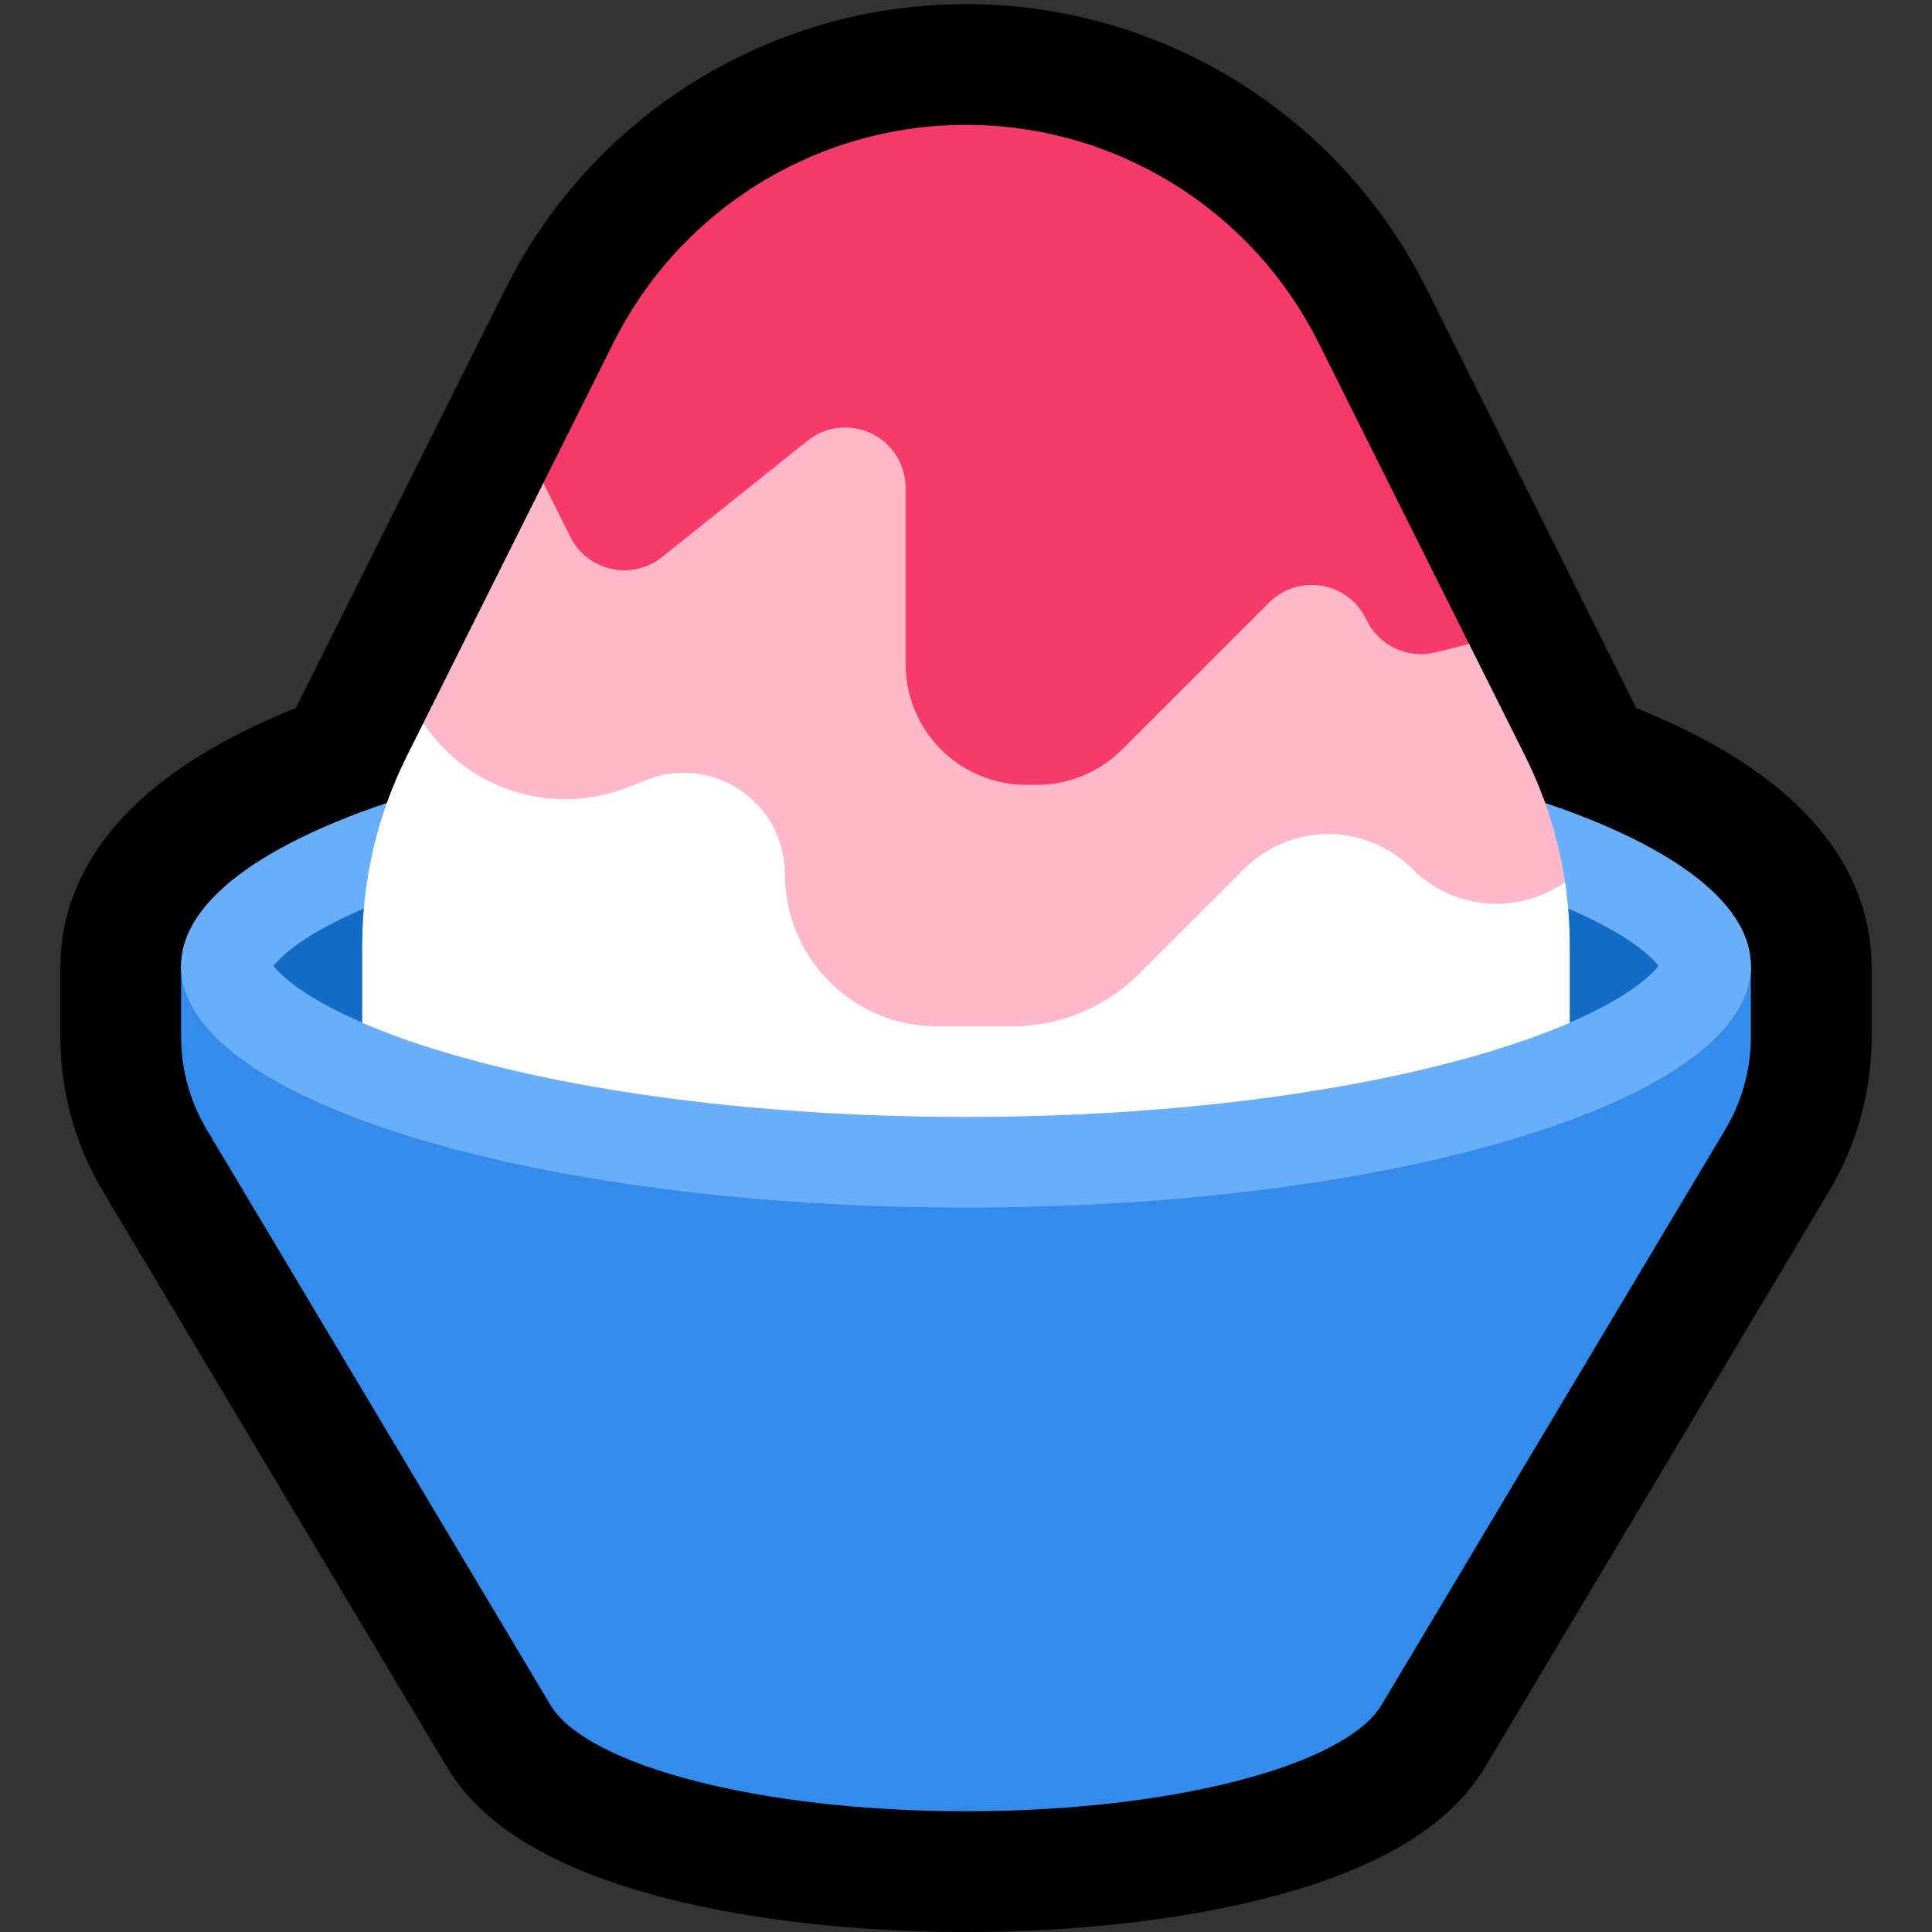
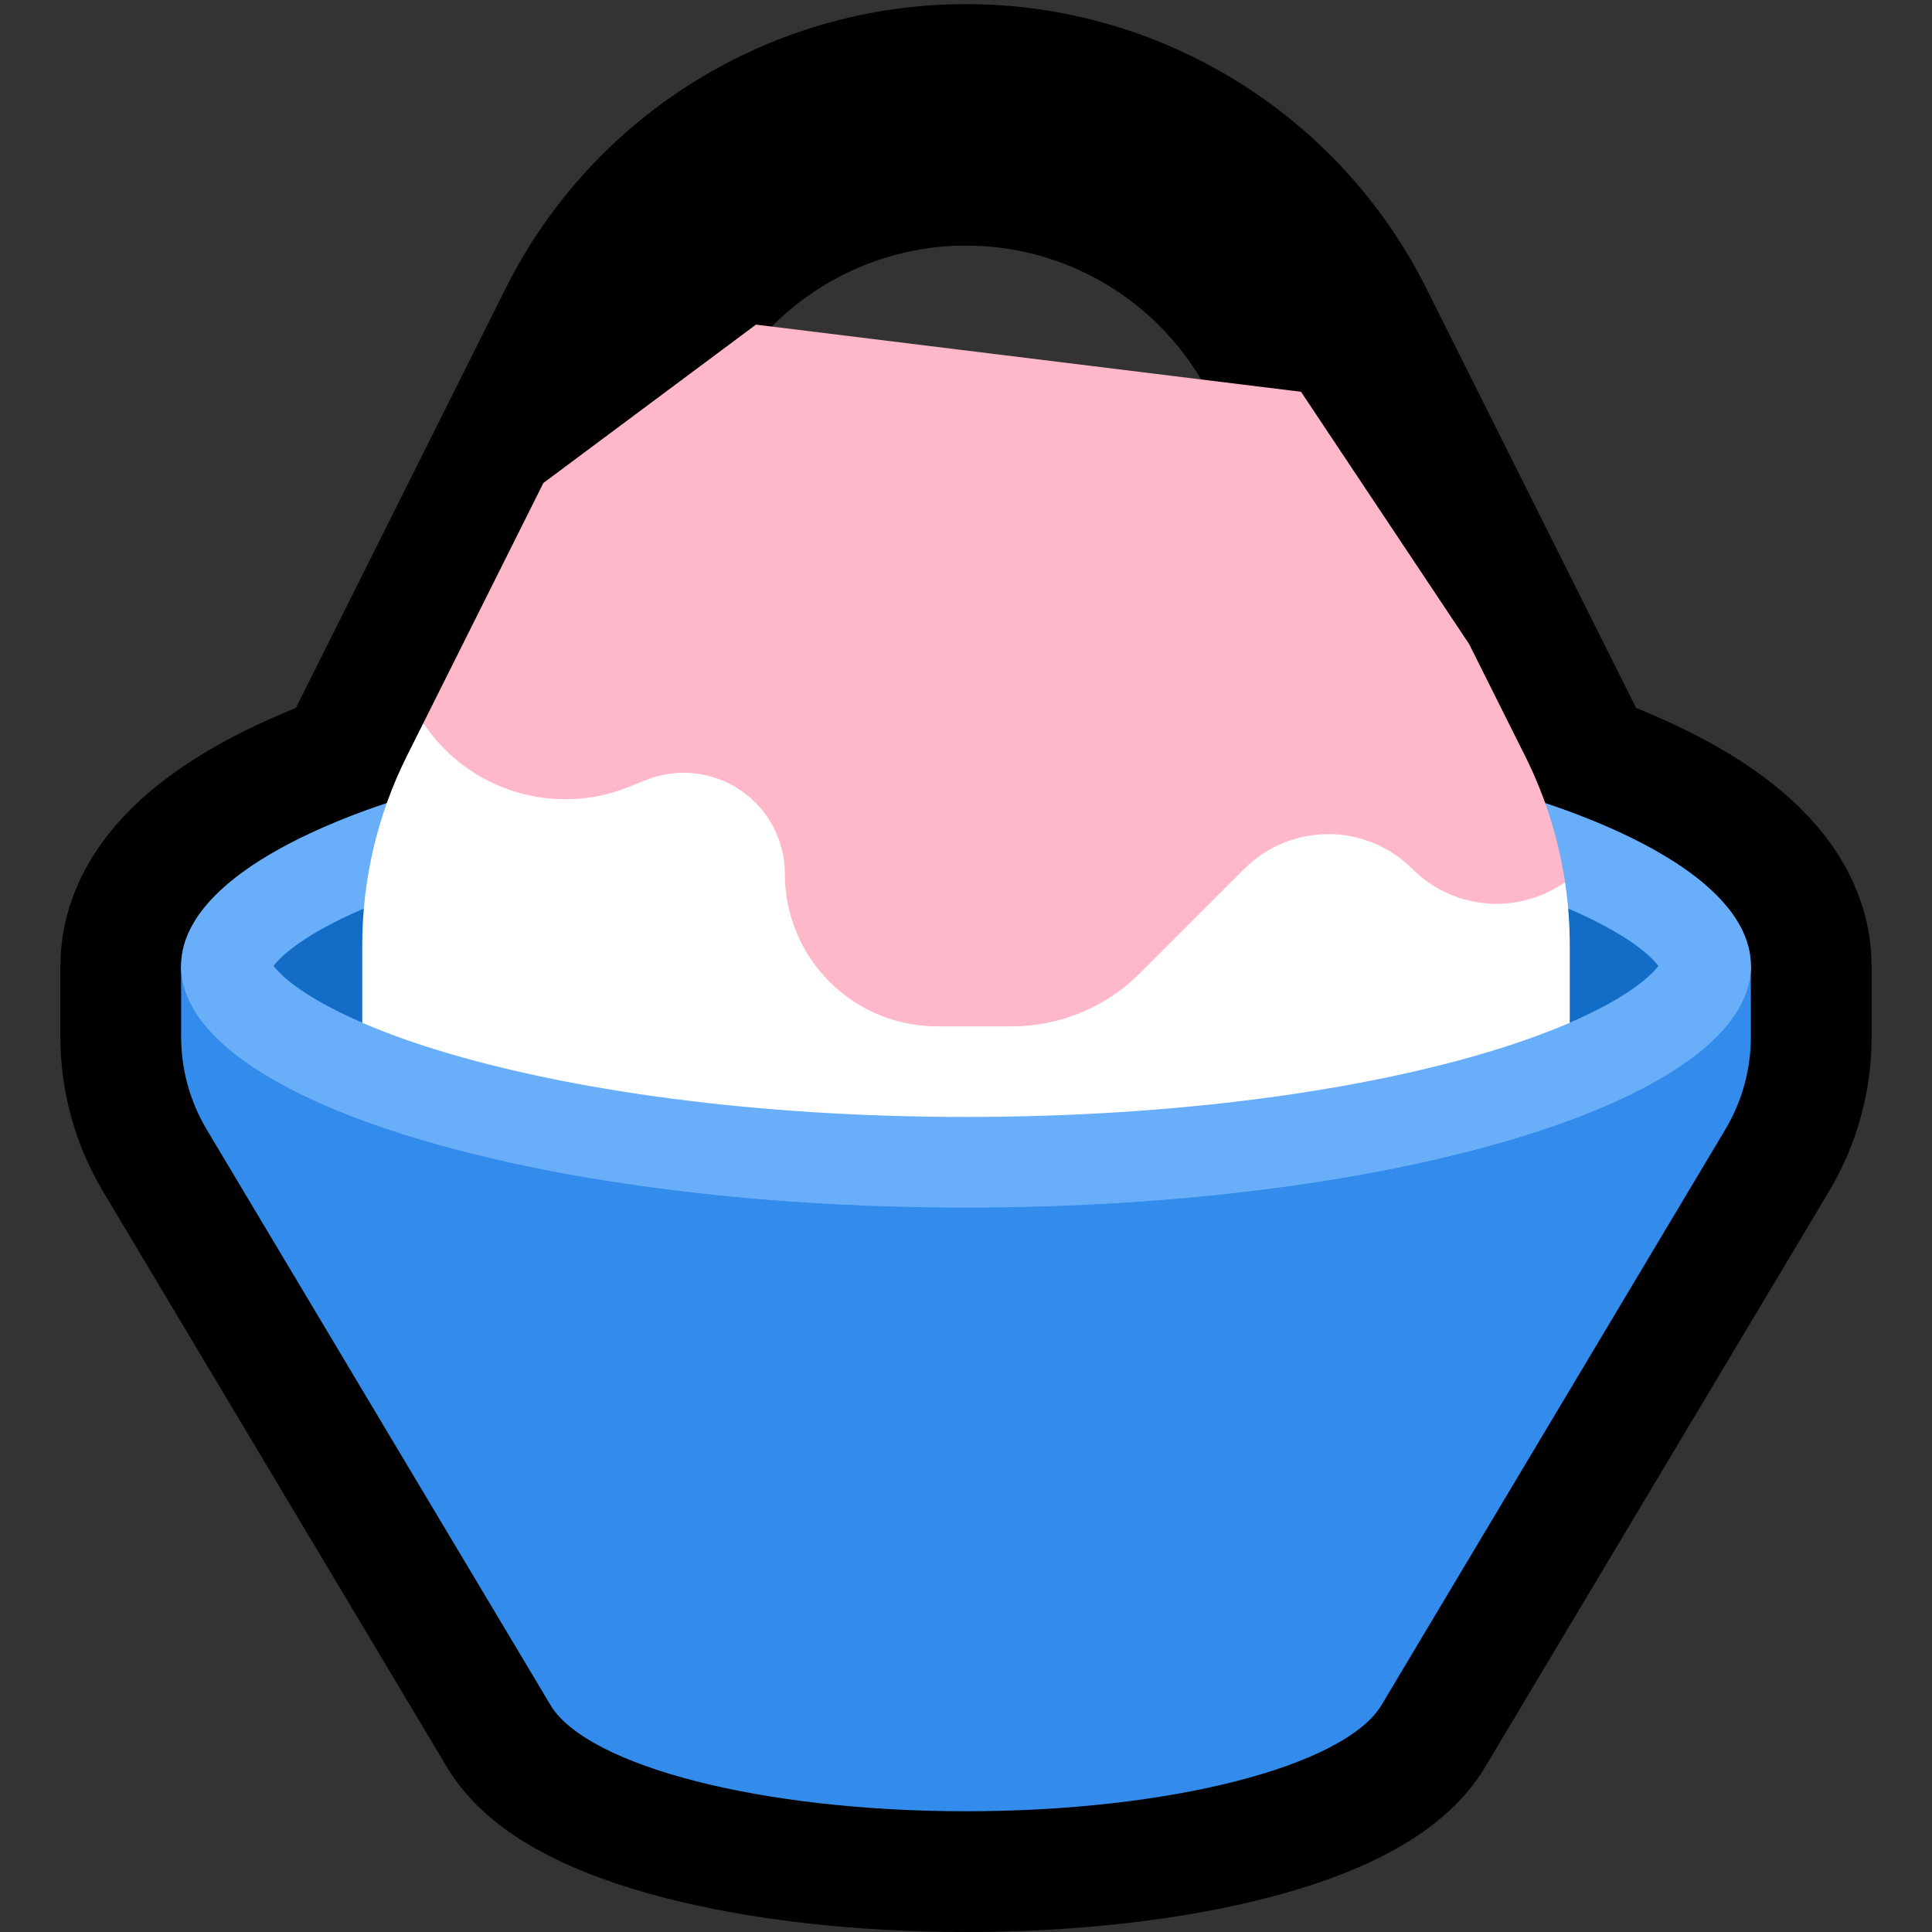
<svg xmlns="http://www.w3.org/2000/svg" clip-rule="evenodd" fill-rule="evenodd" stroke-linecap="square" stroke-linejoin="round" stroke-miterlimit="1.5" viewBox="0 0 32 32">
  <rect x="0" y="0" width="32" height="32" fill="#333333" stroke="none" />
  <clipPath id="a">
    <path clip-rule="evenodd" d="m0 0h32v32h-32z" />
  </clipPath>
  <clipPath id="b">
    <path clip-rule="evenodd" d="m2 16h28v9h-28z" />
  </clipPath>
-   <path d="m0 0h32v32h-32z" fill="none" />
+   <path d="m0 0h32v32h-32" fill="none" />
  <g clip-path="url(#a)">
    <path d="m6.337 13.325 3.825-7.65c1.106-2.211 3.366-3.607 5.838-3.607s4.732 1.396 5.838 3.607l3.825 7.65c2.074.709 3.337 1.647 3.337 2.675v1.172c0 .542-.147 1.074-.425 1.539l-5.675 9.5c-.01.018-.021.035-.032.053v.001c-.634.988-3.47 1.735-6.868 1.735s-6.234-.747-6.868-1.735v-.001c-.011-.018-.022-.035-.032-.053l-5.675-9.5c-.278-.465-.425-.997-.425-1.539v-1.172c0-1.028 1.263-1.966 3.337-2.675z" fill="none" stroke="#000" stroke-width="4" />
    <path d="m29 16v1.172c0 .542-.147 1.074-.425 1.539l-5.675 9.5c-.01.018-.021.035-.032.053v.001c-.634.988-3.47 1.735-6.868 1.735s-6.234-.747-6.868-1.735v-.001c-.011-.018-.022-.035-.032-.053l-5.675-9.5c-.278-.465-.425-.997-.425-1.539v-1.172z" fill="#338ceb" />
    <ellipse cx="16" cy="16" fill="#136cc5" rx="13" ry="4" />
    <path d="m16.335 12.001.334.004.331.007.328.009.327.011.324.014.321.017.319.018.315.022.313.023.31.026.307.028.304.03.3.033.297.035.293.037.29.039.286.041.282.043.278.045.275.047.27.049.266.052.261.053.257.054.253.057.248.059.243.06.239.062.233.064.115.032.113.033.113.033.111.034.109.034.109.035.107.035.105.035.104.036.103.036.102.036.1.037.099.037.097.038.096.038.094.038.093.039.091.039.09.039.089.04.086.04.086.041.084.04.082.042.081.041.079.042.077.042.076.042.074.043.073.043.071.043.069.043.068.044.066.044.064.045.063.045.061.045.059.045.057.045.056.046.053.046.052.047.051.046.048.047.047.047.044.047.043.048.041.048.04.048.037.048.035.049.034.048.031.049.03.049.027.05.026.049.024.05.021.05.02.05.018.05.015.051.014.05.012.051.009.051.007.051.006.052.003.051.001.052-.001.052-.003.051-.006.052-.007.051-.009.051-.012.051-.014.05-.015.051-.018.05-.02.05-.021.05-.024.05-.026.049-.027.05-.03.049-.031.049-.034.048-.035.049-.037.048-.04.048-.041.048-.043.048-.044.047-.047.047-.048.047-.051.046-.052.047-.053.046-.056.046-.057.045-.059.045-.061.045-.063.045-.064.045-.066.044-.068.044-.069.043-.071.043-.073.043-.074.043-.076.042-.077.042-.079.042-.081.041-.082.042-.084.04-.086.041-.086.04-.089.04-.09.039-.091.039-.093.039-.094.038-.096.038-.097.038-.099.037-.1.037-.102.036-.103.036-.104.036-.105.035-.107.035-.109.035-.109.034-.111.034-.113.033-.113.033-.115.032-.233.064-.239.062-.243.06-.248.059-.253.057-.257.054-.261.053-.266.052-.27.049-.275.047-.278.045-.282.043-.286.041-.29.039-.293.037-.297.035-.3.033-.304.03-.307.028-.31.026-.313.023-.315.022-.319.018-.321.017-.324.014-.327.011-.328.009-.331.007-.334.004-.335.001-.335-.001-.334-.004-.331-.007-.328-.009-.327-.011-.324-.014-.321-.017-.319-.018-.315-.022-.313-.023-.31-.026-.307-.028-.304-.03-.3-.033-.297-.035-.293-.037-.29-.039-.286-.041-.282-.043-.278-.045-.275-.047-.27-.049-.266-.052-.261-.053-.257-.054-.253-.057-.248-.059-.243-.06-.239-.062-.233-.064-.115-.032-.113-.033-.113-.033-.111-.034-.109-.034-.109-.035-.107-.035-.105-.035-.104-.036-.103-.036-.102-.036-.1-.037-.099-.037-.097-.038-.096-.038-.094-.038-.093-.039-.091-.039-.09-.039-.089-.04-.086-.04-.086-.041-.084-.04-.082-.042-.081-.041-.079-.042-.077-.042-.076-.042-.074-.043-.073-.043-.071-.043-.069-.043-.068-.044-.066-.044-.064-.045-.063-.045-.061-.045-.059-.045-.057-.045-.056-.046-.053-.046-.052-.047-.051-.046-.048-.047-.047-.047-.044-.047-.043-.048-.041-.048-.04-.048-.037-.048-.035-.049-.034-.048-.031-.049-.03-.049-.027-.05-.026-.049-.024-.05-.021-.05-.02-.05-.018-.05-.015-.051-.014-.05-.012-.051-.009-.051-.007-.051-.006-.052-.003-.051-.001-.052.001-.052.003-.051.006-.052.007-.051.009-.051.012-.051.014-.05.015-.051.018-.05.02-.05.021-.05.024-.05.026-.049.027-.05.03-.049.031-.049.034-.048.035-.049.037-.048.04-.048.041-.048.043-.048.044-.047.047-.047.048-.047.051-.046.052-.047.053-.046.056-.046.057-.045.059-.045.061-.045.063-.045.064-.045.066-.044.068-.044.069-.043.071-.043.073-.043.074-.043.076-.042.077-.042.079-.042.081-.041.082-.042.084-.04.086-.041.086-.04.089-.04.09-.039.091-.039.093-.039.094-.038.096-.038.097-.038.099-.037.1-.037.102-.036.103-.036.104-.036.105-.035.107-.035.109-.035.109-.034.111-.034.113-.033.113-.033.115-.032.233-.064.239-.062.243-.06.248-.059.253-.057.257-.054.261-.053.266-.052.27-.049.275-.047.278-.045.282-.043.286-.041.29-.039.293-.037.297-.035.3-.033.304-.03.307-.028.31-.026.313-.023.315-.022.319-.018.321-.017.324-.014.327-.011.328-.009.331-.007.334-.004.335-.001zm-.659 1.5-.321.004-.319.006-.317.009-.315.011-.312.013-.31.016-.306.018-.304.021-.301.022-.297.025-.295.027-.291.029-.288.031-.284.034-.28.035-.277.037-.273.039-.268.042-.265.043-.26.044-.256.047-.251.048-.247.05-.242.052-.237.053-.231.055-.227.056-.221.057-.218.06-.104.029-.104.03-.103.031-.101.031-.1.031-.099.031-.097.032-.095.032-.094.032-.092.032-.091.033-.089.033-.087.033-.086.033-.084.033-.082.034-.081.033-.079.034-.077.034-.075.033-.073.034-.072.034-.07.034-.067.034-.066.034-.064.033-.062.034-.06.033-.058.034-.056.033-.054.032-.051.033-.05.032-.047.032-.046.031-.043.031-.04.03-.039.03-.037.029-.034.028-.032.027-.03.027-.027.025-.026.025-.023.023-.021.022-.018.021-.017.02-.015.017-.012.017-.002.002.014.019.015.017.017.02.018.021.021.022.023.023.026.025.027.025.03.027.032.027.034.028.037.029.039.03.04.03.043.031.046.031.047.032.05.032.051.033.054.032.056.033.058.034.06.033.062.034.064.033.066.034.067.034.07.034.072.034.073.034.075.033.077.034.079.034.081.033.082.034.084.033.086.033.087.033.089.033.091.033.092.032.094.032.095.032.097.032.099.031.1.031.101.031.103.031.104.03.104.029.218.06.221.057.227.056.231.055.237.053.242.052.247.05.251.048.256.047.26.044.265.043.268.042.273.039.277.037.28.035.284.034.288.031.291.029.295.027.297.025.301.022.304.021.306.018.31.016.312.013.315.011.317.009.319.006.321.004.324.001.324-.001.321-.004.319-.006.317-.009.315-.011.312-.013.31-.016.306-.018.304-.021.301-.022.297-.025.295-.027.291-.029.288-.031.284-.034.28-.035.277-.037.273-.039.268-.042.265-.043.26-.044.256-.047.251-.048.247-.05.242-.052.237-.053.231-.055.227-.056.221-.057.218-.06.104-.029.104-.03.103-.031.101-.031.1-.031.099-.031.097-.032.095-.032.094-.032.092-.032.091-.033.089-.033.087-.033.086-.033.084-.033.082-.034.081-.033.079-.034.077-.034.075-.033.073-.034.072-.034.07-.034.067-.034.066-.034.064-.033.062-.034.06-.033.058-.034.056-.033.054-.032.051-.033.05-.032.047-.032.046-.031.043-.031.04-.03.039-.03.037-.029.034-.028.032-.027.03-.027.027-.025.026-.025.023-.023.021-.022.018-.021.017-.02.015-.017.012-.017.002-.002-.002-.002-.012-.017-.015-.017-.017-.02-.018-.021-.021-.022-.023-.023-.026-.025-.027-.025-.03-.027-.032-.027-.034-.028-.037-.029-.039-.03-.04-.03-.043-.031-.046-.031-.047-.032-.05-.032-.051-.033-.054-.032-.056-.033-.058-.034-.06-.033-.062-.034-.064-.033-.066-.034-.067-.034-.07-.034-.072-.034-.073-.034-.075-.033-.077-.034-.079-.034-.081-.033-.082-.034-.084-.033-.086-.033-.087-.033-.089-.033-.091-.033-.092-.032-.094-.032-.095-.032-.097-.032-.099-.031-.1-.031-.101-.031-.103-.031-.104-.03-.104-.029-.218-.06-.221-.057-.227-.056-.231-.055-.237-.053-.242-.052-.247-.05-.251-.048-.256-.047-.26-.044-.265-.043-.268-.042-.273-.039-.277-.037-.28-.035-.284-.034-.288-.031-.291-.029-.295-.027-.297-.025-.301-.022-.304-.021-.306-.018-.31-.016-.312-.013-.315-.011-.317-.009-.319-.006-.321-.004-.324-.001z" fill="#68aef9" />
    <path d="m7.012 11.977c.232.351 2.174-1.852 4.77-1.455 2.186.334 6.72.003 9.115.754 3.681 1.153 4.905 3.419 5.025 3.334.052.344.078.693.078 1.042v2.348l-10 1-10-1v-2.348c0-1.086.253-2.158.739-3.13z" fill="#fff" />
    <path d="m9 8 3.521-2.623 9.028 1.112 2.784 4.178.928 1.855c.329.659.552 1.364.661 2.088-.29.205-.634.329-.996.355-.57.04-1.13-.169-1.534-.573-.369-.369-.87-.577-1.392-.577s-1.023.208-1.392.577c-.574.574-1.223 1.223-1.729 1.729-.563.563-1.326.879-2.122.879h-1.235c-.669 0-1.31-.266-1.783-.739s-.739-1.114-.739-1.783c0-.001 0-.002 0-.002 0-.557-.276-1.077-.736-1.388-.461-.312-1.046-.375-1.562-.169-.098.039-.195.078-.293.117-1.254.502-2.669.041-3.397-1.059z" fill="#ffb8c9" />
-     <path d="m9 8 1.162-2.325c1.106-2.211 3.366-3.607 5.838-3.607s4.732 1.396 5.838 3.607l2.495 4.992-.555.138c-.454.114-.927-.103-1.137-.522-.007-.014-.014-.028-.021-.042-.143-.288-.416-.488-.734-.54-.317-.051-.64.053-.867.28-.763.763-1.795 1.795-2.433 2.433-.375.375-.884.586-1.414.586-.056 0-.114 0-.172 0-.53 0-1.039-.211-1.414-.586s-.586-.884-.586-1.414c0-.914 0-1.996 0-2.919 0-.385-.22-.735-.567-.902-.346-.166-.758-.119-1.058.121-.795.636-1.727 1.381-2.409 1.927-.236.189-.544.261-.839.196s-.545-.259-.68-.529z" fill="#f63a69" />
    <path d="m2 16h28v9h-28z" fill="none" />
    <g clip-path="url(#b)">
      <path d="m16.335 12.001.334.004.331.007.328.009.327.011.324.014.321.017.319.018.315.022.313.023.31.026.307.028.304.03.3.033.297.035.293.037.29.039.286.041.282.043.278.045.275.047.27.049.266.052.261.053.257.054.253.057.248.059.243.06.239.062.233.064.115.032.113.033.113.033.111.034.109.034.109.035.107.035.105.035.104.036.103.036.102.036.1.037.099.037.097.038.096.038.094.038.093.039.091.039.09.039.089.04.086.04.086.041.084.04.082.042.081.041.079.042.077.042.076.042.074.043.073.043.071.043.069.043.068.044.066.044.064.045.063.045.061.045.059.045.057.045.056.046.053.046.052.047.051.046.048.047.047.047.044.047.043.048.041.048.04.048.037.048.035.049.034.048.031.049.03.049.027.05.026.049.024.05.021.05.02.05.018.05.015.051.014.05.012.051.009.051.007.051.006.052.003.051.001.052-.001.052-.003.051-.006.052-.007.051-.009.051-.012.051-.014.05-.015.051-.018.05-.02.05-.021.05-.024.05-.026.049-.027.05-.03.049-.031.049-.034.048-.035.049-.037.048-.04.048-.041.048-.043.048-.044.047-.047.047-.048.047-.051.046-.052.047-.053.046-.056.046-.057.045-.059.045-.061.045-.063.045-.064.045-.066.044-.068.044-.069.043-.071.043-.073.043-.074.043-.076.042-.077.042-.079.042-.081.041-.082.042-.084.04-.086.041-.086.04-.089.04-.09.039-.091.039-.093.039-.094.038-.096.038-.097.038-.099.037-.1.037-.102.036-.103.036-.104.036-.105.035-.107.035-.109.035-.109.034-.111.034-.113.033-.113.033-.115.032-.233.064-.239.062-.243.06-.248.059-.253.057-.257.054-.261.053-.266.052-.27.049-.275.047-.278.045-.282.043-.286.041-.29.039-.293.037-.297.035-.3.033-.304.03-.307.028-.31.026-.313.023-.315.022-.319.018-.321.017-.324.014-.327.011-.328.009-.331.007-.334.004-.335.001-.335-.001-.334-.004-.331-.007-.328-.009-.327-.011-.324-.014-.321-.017-.319-.018-.315-.022-.313-.023-.31-.026-.307-.028-.304-.03-.3-.033-.297-.035-.293-.037-.29-.039-.286-.041-.282-.043-.278-.045-.275-.047-.27-.049-.266-.052-.261-.053-.257-.054-.253-.057-.248-.059-.243-.06-.239-.062-.233-.064-.115-.032-.113-.033-.113-.033-.111-.034-.109-.034-.109-.035-.107-.035-.105-.035-.104-.036-.103-.036-.102-.036-.1-.037-.099-.037-.097-.038-.096-.038-.094-.038-.093-.039-.091-.039-.09-.039-.089-.04-.086-.04-.086-.041-.084-.04-.082-.042-.081-.041-.079-.042-.077-.042-.076-.042-.074-.043-.073-.043-.071-.043-.069-.043-.068-.044-.066-.044-.064-.045-.063-.045-.061-.045-.059-.045-.057-.045-.056-.046-.053-.046-.052-.047-.051-.046-.048-.047-.047-.047-.044-.047-.043-.048-.041-.048-.04-.048-.037-.048-.035-.049-.034-.048-.031-.049-.03-.049-.027-.05-.026-.049-.024-.05-.021-.05-.02-.05-.018-.05-.015-.051-.014-.05-.012-.051-.009-.051-.007-.051-.006-.052-.003-.051-.001-.052.001-.052.003-.051.006-.052.007-.051.009-.051.012-.051.014-.05.015-.051.018-.05.02-.05.021-.05.024-.05.026-.049.027-.05.03-.049.031-.049.034-.048.035-.049.037-.048.04-.048.041-.048.043-.048.044-.047.047-.047.048-.047.051-.046.052-.047.053-.046.056-.046.057-.045.059-.045.061-.045.063-.045.064-.045.066-.044.068-.044.069-.043.071-.043.073-.043.074-.043.076-.042.077-.042.079-.042.081-.041.082-.042.084-.04.086-.041.086-.04.089-.04.09-.039.091-.039.093-.039.094-.038.096-.038.097-.038.099-.037.1-.037.102-.036.103-.036.104-.036.105-.035.107-.035.109-.035.109-.034.111-.034.113-.033.113-.033.115-.032.233-.064.239-.062.243-.06.248-.059.253-.057.257-.054.261-.053.266-.052.27-.049.275-.047.278-.045.282-.043.286-.041.29-.039.293-.037.297-.035.3-.033.304-.03.307-.028.31-.026.313-.023.315-.022.319-.018.321-.017.324-.014.327-.011.328-.009.331-.007.334-.004.335-.001zm-.659 1.5-.321.004-.319.006-.317.009-.315.011-.312.013-.31.016-.306.018-.304.021-.301.022-.297.025-.295.027-.291.029-.288.031-.284.034-.28.035-.277.037-.273.039-.268.042-.265.043-.26.044-.256.047-.251.048-.247.05-.242.052-.237.053-.231.055-.227.056-.221.057-.218.06-.104.029-.104.03-.103.031-.101.031-.1.031-.099.031-.097.032-.095.032-.094.032-.092.032-.091.033-.089.033-.087.033-.086.033-.084.033-.082.034-.081.033-.079.034-.077.034-.075.033-.073.034-.072.034-.07.034-.067.034-.066.034-.064.033-.062.034-.06.033-.058.034-.056.033-.054.032-.051.033-.05.032-.047.032-.046.031-.043.031-.04.03-.039.03-.037.029-.034.028-.032.027-.03.027-.027.025-.026.025-.023.023-.021.022-.018.021-.017.02-.015.017-.012.017-.002.002.014.019.015.017.017.02.018.021.021.022.023.023.026.025.027.025.03.027.032.027.034.028.037.029.039.03.04.03.043.031.046.031.047.032.05.032.051.033.054.032.056.033.058.034.06.033.062.034.064.033.066.034.067.034.07.034.072.034.073.034.075.033.077.034.079.034.081.033.082.034.084.033.086.033.087.033.089.033.091.033.092.032.094.032.095.032.097.032.099.031.1.031.101.031.103.031.104.03.104.029.218.06.221.057.227.056.231.055.237.053.242.052.247.05.251.048.256.047.26.044.265.043.268.042.273.039.277.037.28.035.284.034.288.031.291.029.295.027.297.025.301.022.304.021.306.018.31.016.312.013.315.011.317.009.319.006.321.004.324.001.324-.001.321-.004.319-.006.317-.009.315-.011.312-.013.31-.016.306-.018.304-.021.301-.022.297-.025.295-.027.291-.029.288-.031.284-.034.28-.035.277-.037.273-.039.268-.042.265-.043.26-.044.256-.047.251-.048.247-.05.242-.052.237-.053.231-.055.227-.056.221-.057.218-.06.104-.029.104-.03.103-.031.101-.031.1-.031.099-.031.097-.032.095-.032.094-.032.092-.032.091-.033.089-.033.087-.033.086-.033.084-.033.082-.034.081-.033.079-.034.077-.034.075-.033.073-.034.072-.034.07-.034.067-.034.066-.034.064-.033.062-.034.06-.033.058-.034.056-.033.054-.032.051-.033.05-.032.047-.032.046-.031.043-.031.04-.03.039-.03.037-.029.034-.028.032-.027.03-.027.027-.025.026-.025.023-.023.021-.022.018-.021.017-.02.015-.017.012-.017.002-.002-.002-.002-.012-.017-.015-.017-.017-.02-.018-.021-.021-.022-.023-.023-.026-.025-.027-.025-.03-.027-.032-.027-.034-.028-.037-.029-.039-.03-.04-.03-.043-.031-.046-.031-.047-.032-.05-.032-.051-.033-.054-.032-.056-.033-.058-.034-.06-.033-.062-.034-.064-.033-.066-.034-.067-.034-.07-.034-.072-.034-.073-.034-.075-.033-.077-.034-.079-.034-.081-.033-.082-.034-.084-.033-.086-.033-.087-.033-.089-.033-.091-.033-.092-.032-.094-.032-.095-.032-.097-.032-.099-.031-.1-.031-.101-.031-.103-.031-.104-.03-.104-.029-.218-.06-.221-.057-.227-.056-.231-.055-.237-.053-.242-.052-.247-.05-.251-.048-.256-.047-.26-.044-.265-.043-.268-.042-.273-.039-.277-.037-.28-.035-.284-.034-.288-.031-.291-.029-.295-.027-.297-.025-.301-.022-.304-.021-.306-.018-.31-.016-.312-.013-.315-.011-.317-.009-.319-.006-.321-.004-.324-.001z" fill="#68aef9" />
    </g>
  </g>
</svg>